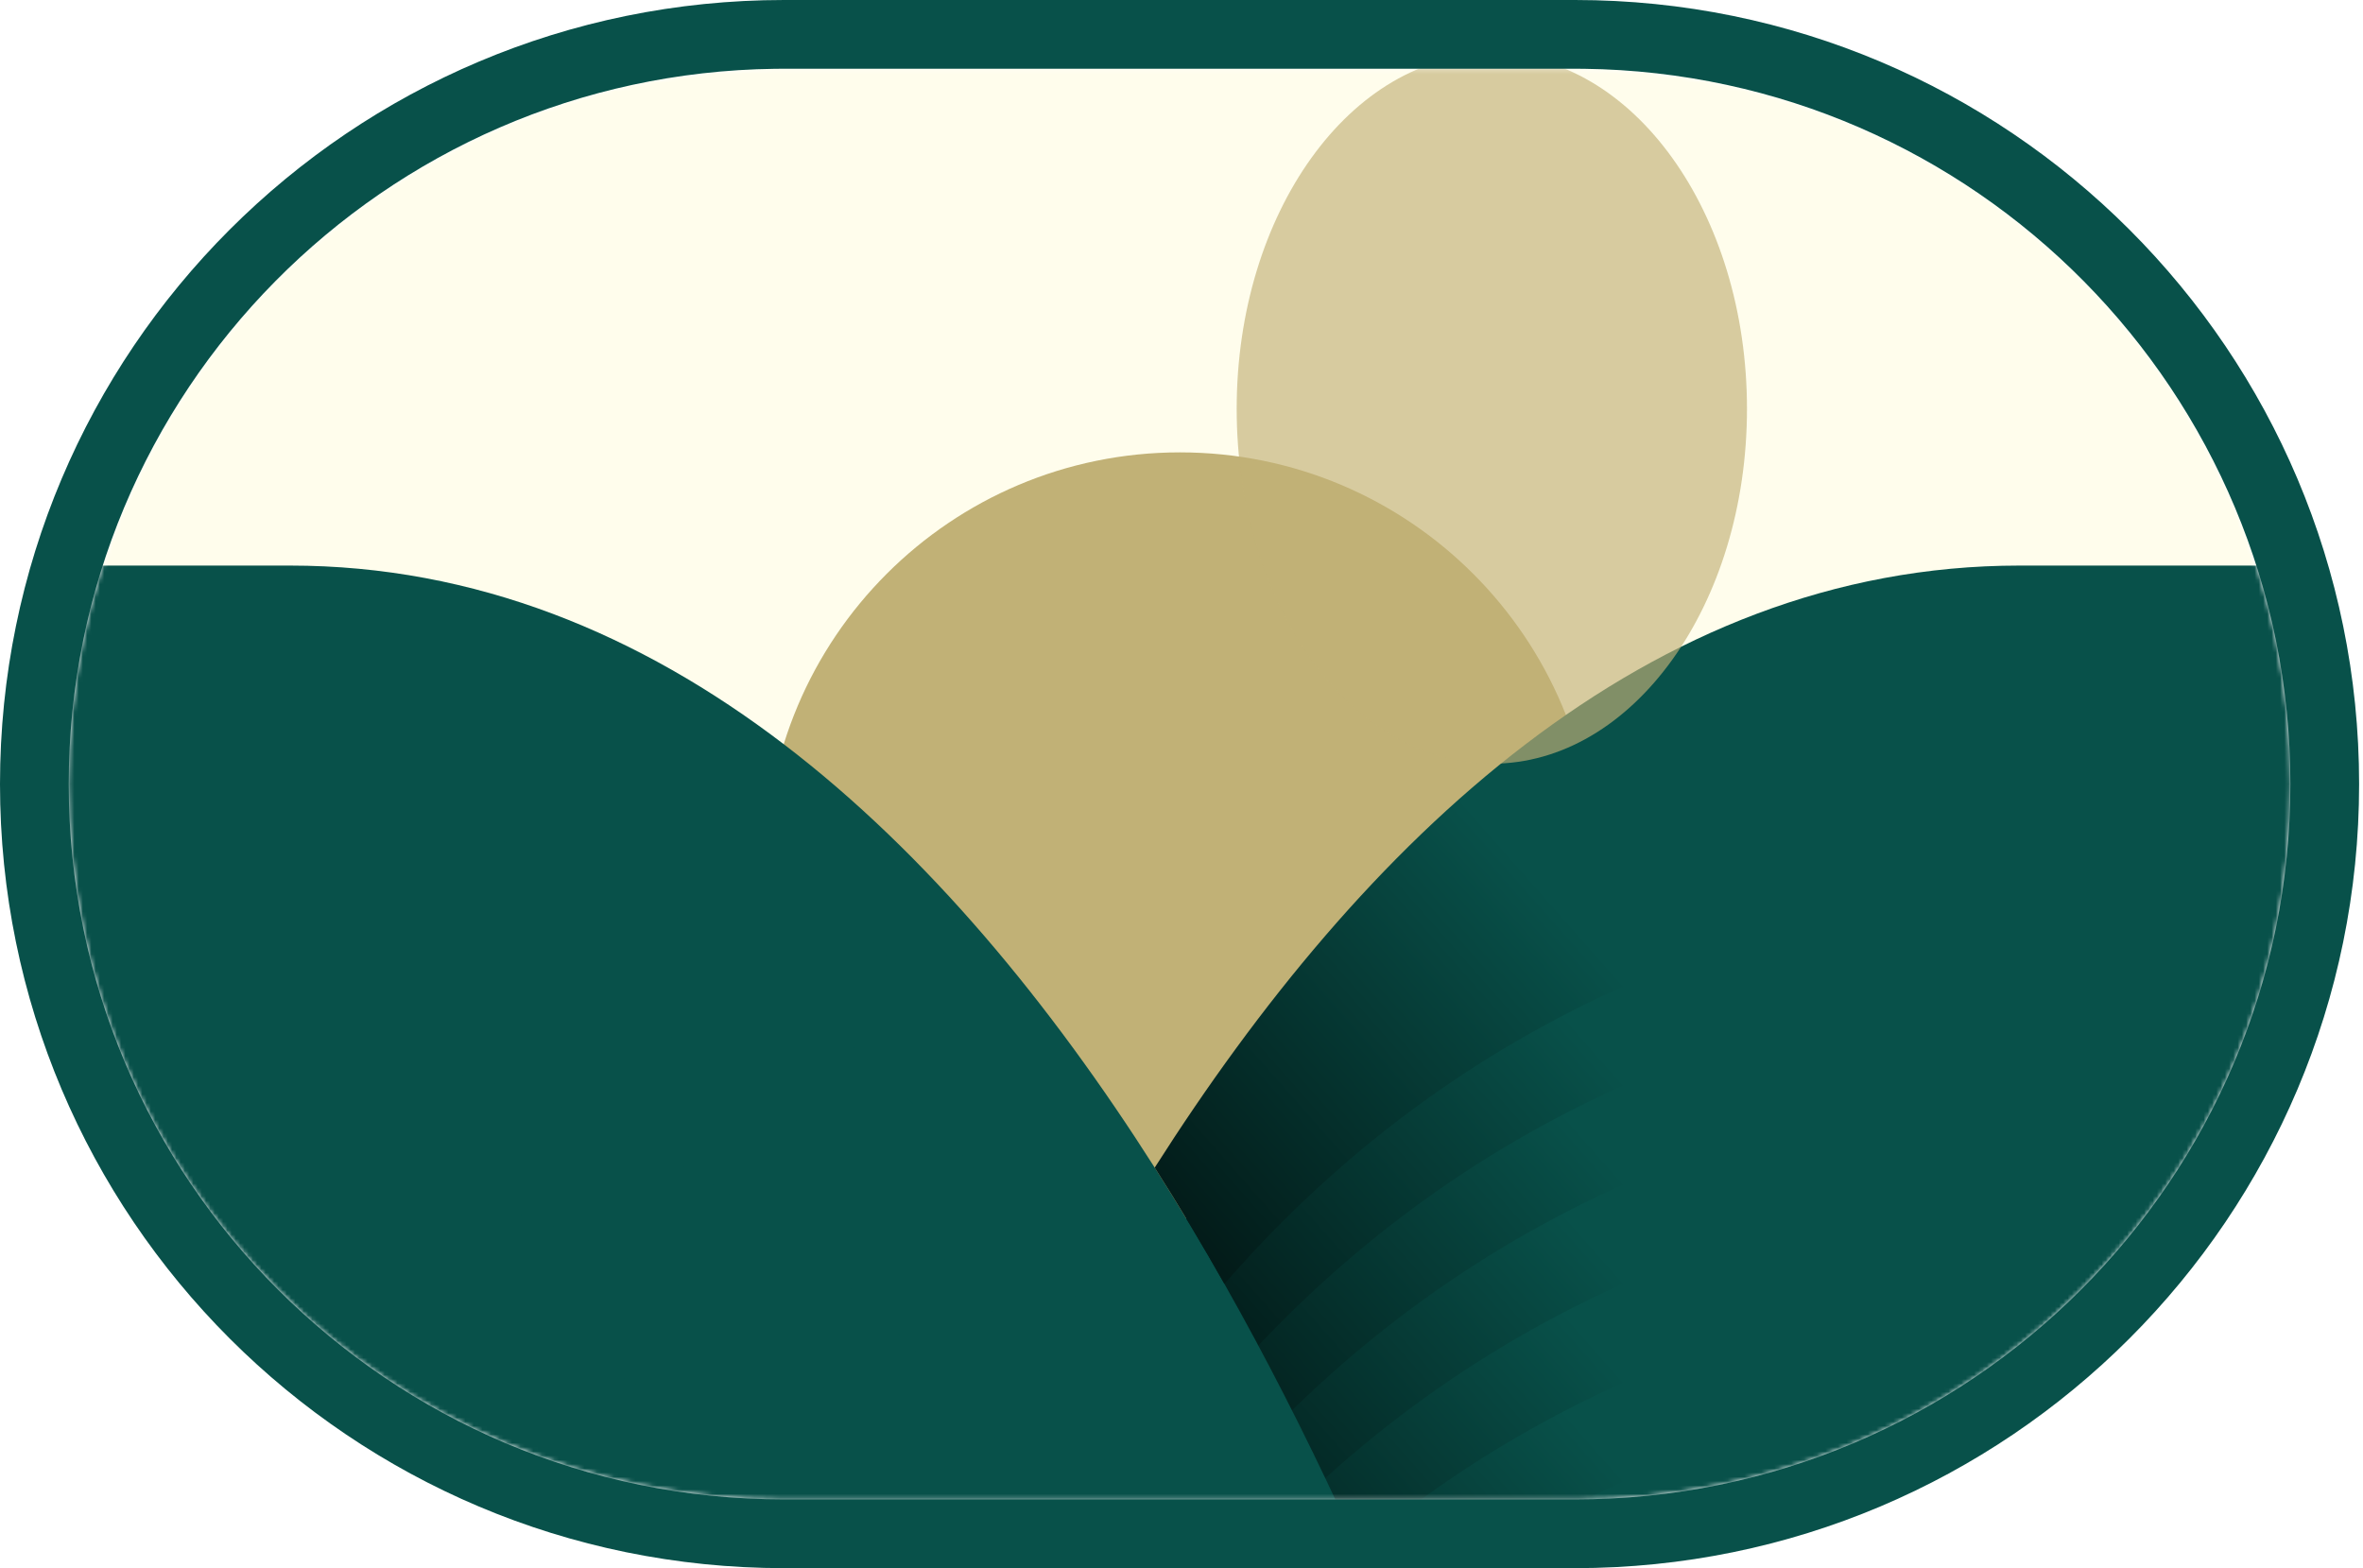
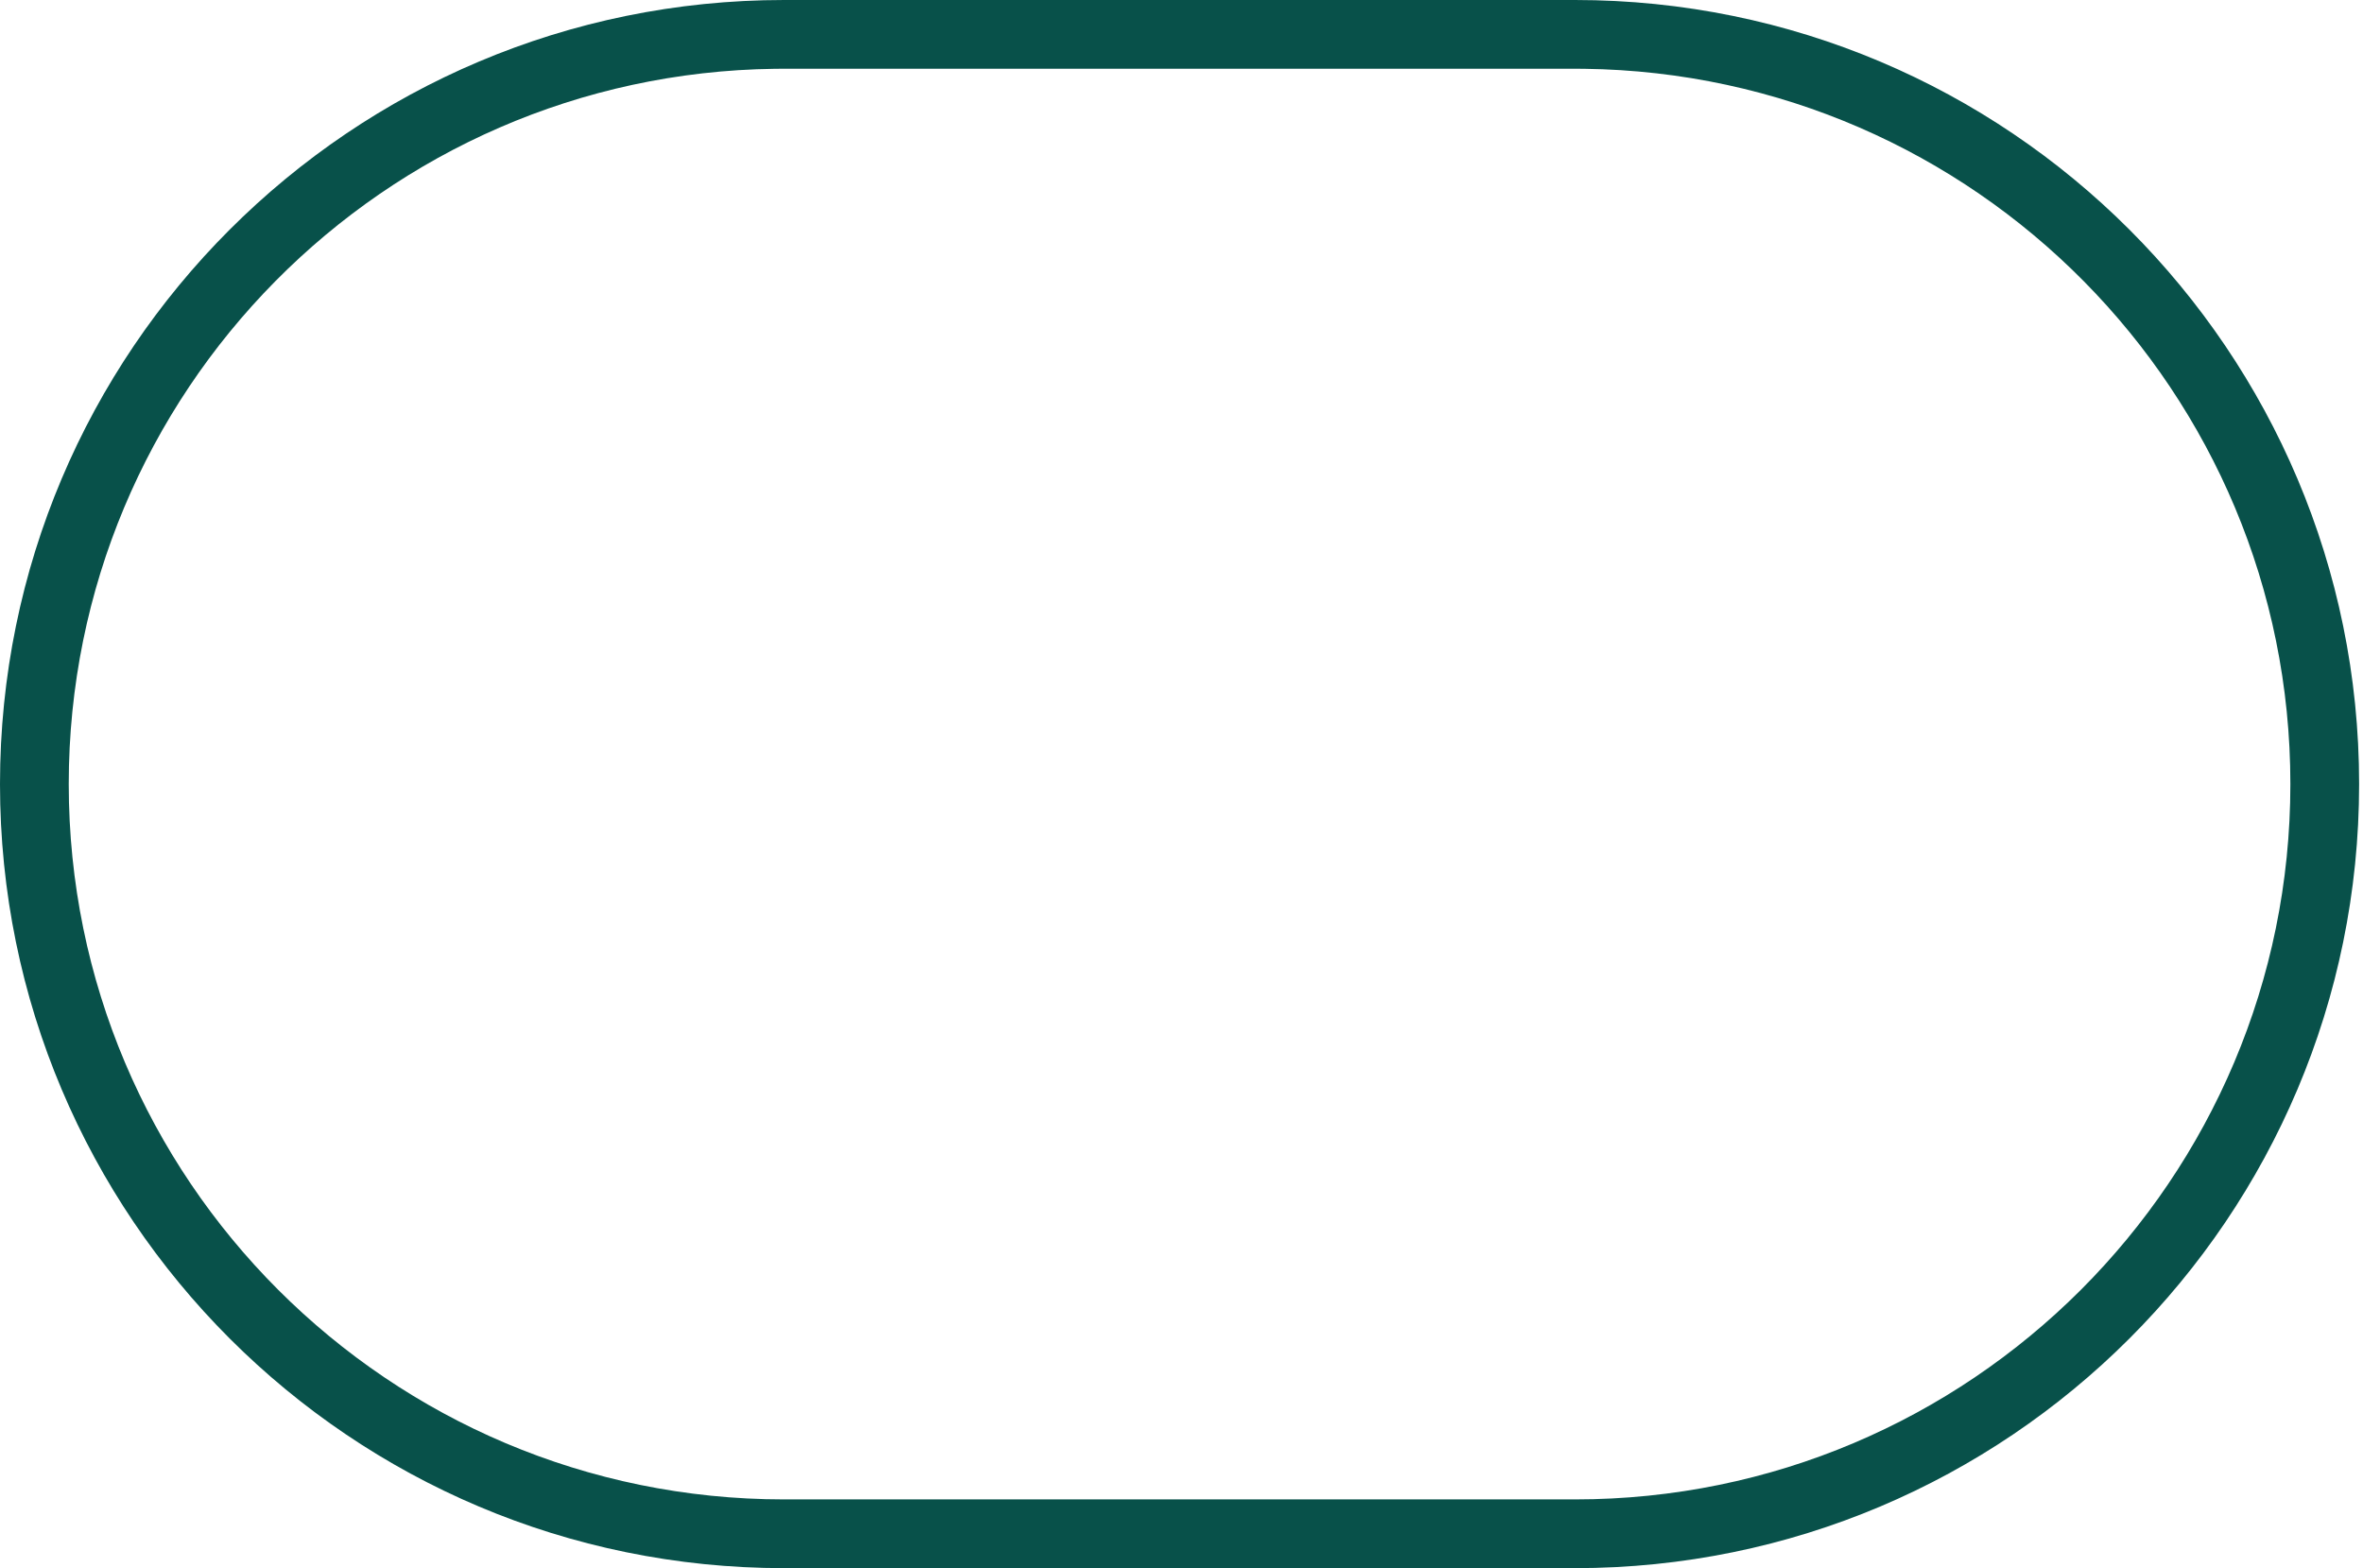
<svg xmlns="http://www.w3.org/2000/svg" width="556" height="369" viewBox="0 0 556 369" fill="none">
  <mask id="mask0_42_754" style="mask-type:alpha" maskUnits="userSpaceOnUse" x="16" y="16" width="523" height="337">
-     <path d="M16.176 184.498C16.176 91.536 91.537 16.175 184.499 16.175H370.588C463.551 16.175 538.911 91.536 538.911 184.498C538.911 277.46 463.551 352.821 370.588 352.821H184.499C91.537 352.821 16.176 277.46 16.176 184.498Z" fill="#D9D9D9" />
-   </mask>
+     </mask>
  <g mask="url(#mask0_42_754)">
    <path d="M16.365 -35.628H538.913V538.76H16.365V-35.628Z" fill="#FFFDEC" />
    <path d="M375.228 204.035C303.045 240.749 306.779 259.417 277.638 301.625C245.796 239.505 252.019 241.994 180.049 204.035C180.049 150.138 223.741 106.446 277.638 106.446C331.536 106.446 375.228 150.138 375.228 204.035Z" fill="#C1B176" />
    <path fill-rule="evenodd" clip-rule="evenodd" d="M271.699 414.606C277.416 423.59 282.881 432.736 288.099 441.958C336.908 385.899 409.357 345.342 516.831 345.342V394.22V486.023V770.391H586.264V413.542V322.977V272.937H475.19C387.699 272.937 320.53 337.872 271.699 414.606Z" fill="url(#paint0_linear_42_754)" />
    <path fill-rule="evenodd" clip-rule="evenodd" d="M271.699 391.296C277.416 400.28 282.881 409.426 288.099 418.648C336.908 362.589 409.357 322.032 516.831 322.032V370.909V462.712V747.081H586.264V390.232V299.667V249.627H475.19C387.699 249.627 320.53 314.562 271.699 391.296Z" fill="url(#paint1_linear_42_754)" />
    <path fill-rule="evenodd" clip-rule="evenodd" d="M271.699 367.986C277.416 376.97 282.881 386.116 288.099 395.338C336.908 339.279 409.357 298.722 516.831 298.722V347.599V439.402V723.771H586.264V366.922V276.357V226.317H475.19C387.699 226.317 320.53 291.252 271.699 367.986Z" fill="url(#paint2_linear_42_754)" />
-     <path fill-rule="evenodd" clip-rule="evenodd" d="M271.699 344.679C277.416 353.663 282.881 362.809 288.099 372.031C336.908 315.972 409.357 275.415 516.831 275.415V324.292V416.095V700.464H586.264V343.615V253.05V203.01H475.19C387.699 203.01 320.53 267.944 271.699 344.679Z" fill="url(#paint3_linear_42_754)" />
    <path fill-rule="evenodd" clip-rule="evenodd" d="M271.699 321.369C277.416 330.353 282.881 339.499 288.099 348.722C336.908 292.663 409.357 252.105 516.831 252.105V300.983V392.786V677.154H586.264V320.305V229.74V179.7H475.19C387.699 179.7 320.53 244.635 271.699 321.369Z" fill="url(#paint4_linear_42_754)" />
    <path fill-rule="evenodd" clip-rule="evenodd" d="M271.699 298.062C277.416 307.046 282.881 316.192 288.099 325.414C336.908 269.355 409.357 228.798 516.831 228.798V277.676V369.479V653.847H586.264V296.998V206.433V156.393H475.19C387.699 156.393 320.53 221.328 271.699 298.062Z" fill="url(#paint5_linear_42_754)" />
    <path d="M-10.576 183.123V133.083H68.207C155.697 133.083 222.867 198.018 271.697 274.752C277.414 283.736 282.879 292.882 288.097 302.104C297.948 319.516 306.914 337.201 315.017 354.584H292.305C286.067 343.66 279.217 332.982 271.696 322.681C266.549 315.632 261.09 308.759 255.296 302.105C206.488 246.046 134.038 205.488 26.564 205.488V254.366V346.169V630.537H-10.576V273.688V183.123Z" fill="#08514A" />
    <path d="M-10.576 211.916V161.876H68.207C155.697 161.876 222.867 226.811 271.697 303.545C277.414 312.529 282.879 321.675 288.097 330.897C297.948 348.309 306.914 365.994 315.017 383.377H292.305C286.067 372.453 279.217 361.775 271.696 351.474C266.549 344.425 261.09 337.552 255.296 330.898C206.488 274.839 134.038 234.281 26.564 234.281V283.159V374.961V659.33H-10.576V302.481V211.916Z" fill="#08514A" />
    <path d="M-10.576 240.71V190.669H68.207C155.697 190.669 222.867 255.604 271.697 332.338C277.414 341.323 282.879 350.468 288.097 359.691C297.948 377.103 306.914 394.787 315.017 412.171H292.305C286.067 401.246 279.217 390.568 271.696 380.267C266.549 373.218 261.09 366.345 255.296 359.691C206.488 303.632 134.038 263.074 26.564 263.074V311.952V403.755V688.124H-10.576V331.274V240.71Z" fill="#08514A" />
    <path d="M-10.576 269.503V219.462H68.207C155.697 219.462 222.867 284.397 271.697 361.131C277.414 370.116 282.879 379.261 288.097 388.484C297.948 405.896 306.914 423.58 315.017 440.964H292.305C286.067 430.039 279.217 419.361 271.696 409.06C266.549 402.011 261.09 395.138 255.296 388.484C206.488 332.425 134.038 291.867 26.564 291.867V340.745V432.548V716.917H-10.576V360.067V269.503Z" fill="#08514A" />
    <path d="M-10.576 298.295V248.255H68.207C155.697 248.255 222.867 313.19 271.697 389.924C277.414 398.909 282.879 408.054 288.097 417.277C297.948 434.689 306.914 452.373 315.017 469.756H292.305C286.067 458.832 279.217 448.154 271.696 437.853C266.549 430.804 261.09 423.931 255.296 417.277C206.488 361.218 134.038 320.66 26.564 320.66V369.538V461.341V745.71H-10.576V388.86V298.295Z" fill="#08514A" />
    <path d="M-10.576 327.092V277.052H68.207C155.697 277.052 222.867 341.986 271.697 418.721C277.414 427.705 282.879 436.851 288.097 446.073C297.948 463.485 306.914 481.17 315.017 498.553H292.305C286.067 487.629 279.217 476.951 271.696 466.649C266.549 459.6 261.09 452.728 255.296 446.073C206.488 390.014 134.038 349.457 26.564 349.457V398.334V490.137V774.506H-10.576V417.657V327.092Z" fill="#08514A" />
    <path d="M-10.576 355.885V305.845H68.207C155.697 305.845 222.867 370.779 271.697 447.514C277.414 456.498 282.879 465.644 288.097 474.866C297.948 492.278 306.914 509.963 315.017 527.346H292.305C286.067 516.422 279.217 505.744 271.696 495.442C266.549 488.393 261.09 481.521 255.296 474.866C206.488 418.807 134.038 378.25 26.564 378.25V427.127V518.93V803.299H-10.576V446.45V355.885Z" fill="#08514A" />
    <path fill-rule="evenodd" clip-rule="evenodd" d="M271.699 274.752C277.416 283.736 282.881 292.882 288.099 302.104C336.908 246.045 409.357 205.488 516.831 205.488V254.366V346.169V630.537H586.264V273.688V183.123V133.083H475.19C387.699 133.083 320.53 198.018 271.699 274.752Z" fill="url(#paint6_linear_42_754)" />
    <g style="mix-blend-mode:plus-lighter" opacity="0.65" filter="url(#filter0_f_42_754)">
      <path d="M411.053 96.2C411.053 142.317 384.175 179.703 351.018 179.703C317.862 179.703 290.983 142.317 290.983 96.2C290.983 50.082 317.862 12.697 351.018 12.697C384.175 12.697 411.053 50.082 411.053 96.2Z" fill="#C1B176" />
    </g>
  </g>
  <path d="M0 184.498C0 82.603 82.603 0 184.498 0V16.175L182.322 16.189C90.363 17.354 16.175 92.262 16.175 184.498C16.175 277.46 91.536 352.821 184.498 352.821H370.588C463.55 352.821 538.911 277.46 538.911 184.498C538.911 92.262 464.723 17.354 372.764 16.189L370.588 16.175V0C472.483 4.37567e-06 555.086 82.603 555.086 184.498C555.086 286.394 472.483 368.996 370.588 368.996H184.498C82.603 368.996 0 286.394 0 184.498ZM370.588 0V16.175H184.498V0H370.588Z" fill="#08514A" />
  <defs>
    <filter id="filter0_f_42_754" x="-6.728" y="-285.015" width="715.493" height="762.429" filterUnits="userSpaceOnUse" color-interpolation-filters="sRGB">
      <feFlood flood-opacity="0" result="BackgroundImageFix" />
      <feBlend mode="normal" in="SourceGraphic" in2="BackgroundImageFix" result="shape" />
      <feGaussianBlur stdDeviation="148.856" result="effect1_foregroundBlur_42_754" />
    </filter>
    <linearGradient id="paint0_linear_42_754" x1="355.408" y1="340.388" x2="224.442" y2="456.047" gradientUnits="userSpaceOnUse">
      <stop stop-color="#08514A" />
      <stop offset="1" />
    </linearGradient>
    <linearGradient id="paint1_linear_42_754" x1="355.408" y1="317.078" x2="224.442" y2="432.737" gradientUnits="userSpaceOnUse">
      <stop stop-color="#08514A" />
      <stop offset="1" />
    </linearGradient>
    <linearGradient id="paint2_linear_42_754" x1="355.408" y1="293.768" x2="224.442" y2="409.427" gradientUnits="userSpaceOnUse">
      <stop stop-color="#08514A" />
      <stop offset="1" />
    </linearGradient>
    <linearGradient id="paint3_linear_42_754" x1="355.408" y1="270.461" x2="224.442" y2="386.12" gradientUnits="userSpaceOnUse">
      <stop stop-color="#08514A" />
      <stop offset="1" />
    </linearGradient>
    <linearGradient id="paint4_linear_42_754" x1="355.408" y1="247.152" x2="224.442" y2="362.81" gradientUnits="userSpaceOnUse">
      <stop stop-color="#08514A" />
      <stop offset="1" />
    </linearGradient>
    <linearGradient id="paint5_linear_42_754" x1="355.408" y1="223.844" x2="224.442" y2="339.503" gradientUnits="userSpaceOnUse">
      <stop stop-color="#08514A" />
      <stop offset="1" />
    </linearGradient>
    <linearGradient id="paint6_linear_42_754" x1="355.408" y1="200.534" x2="224.442" y2="316.193" gradientUnits="userSpaceOnUse">
      <stop stop-color="#08514A" />
      <stop offset="1" />
    </linearGradient>
  </defs>
</svg>